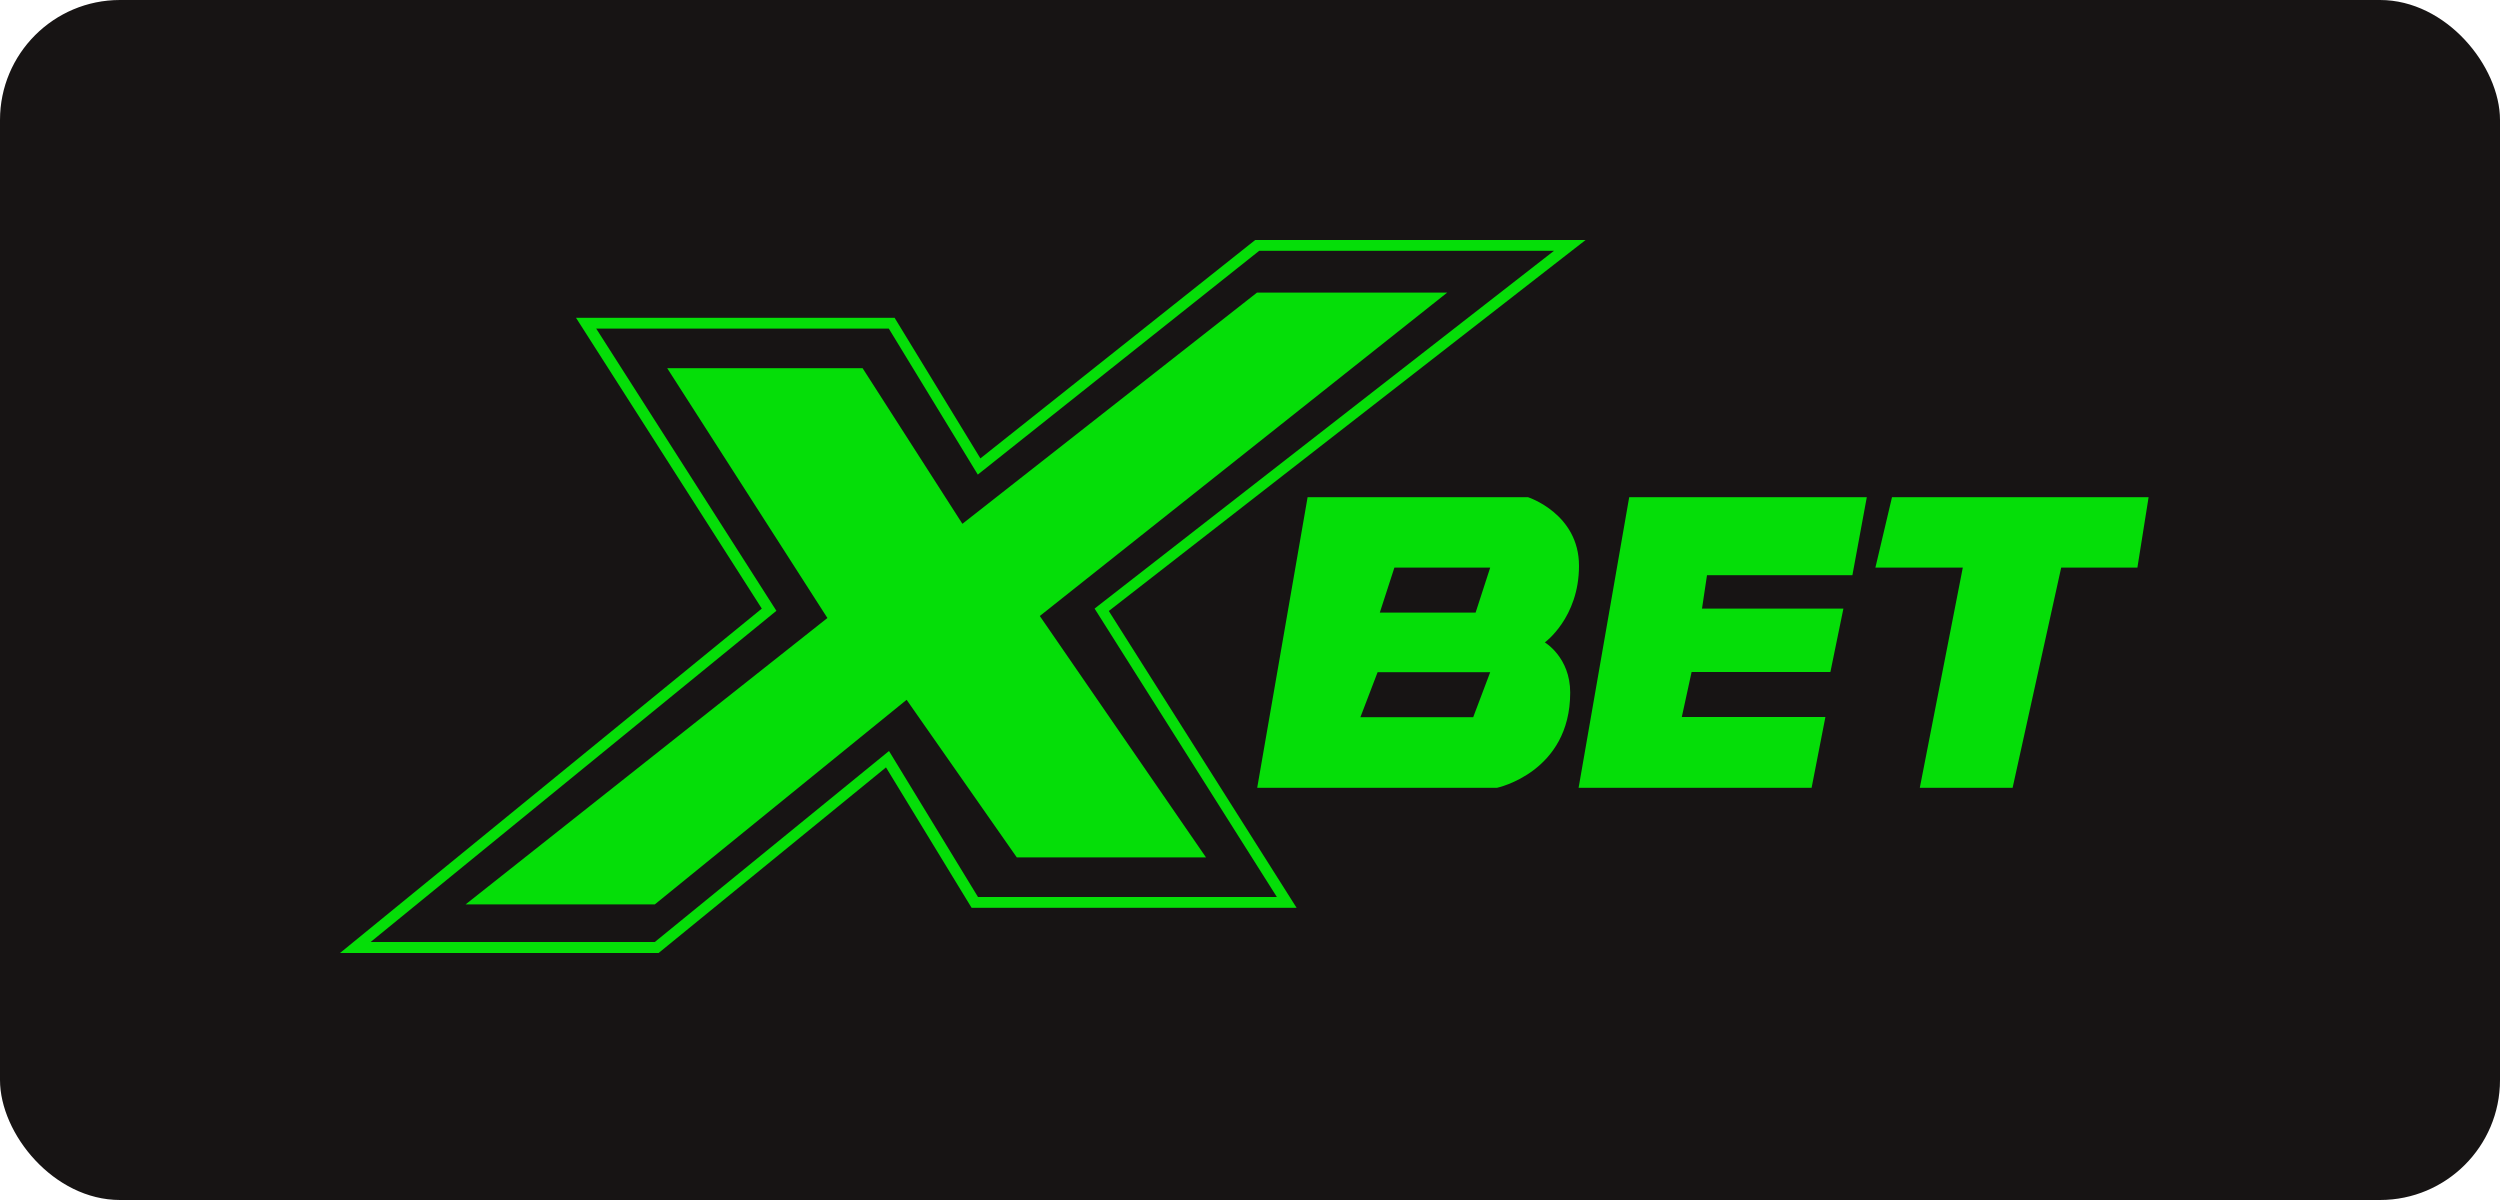
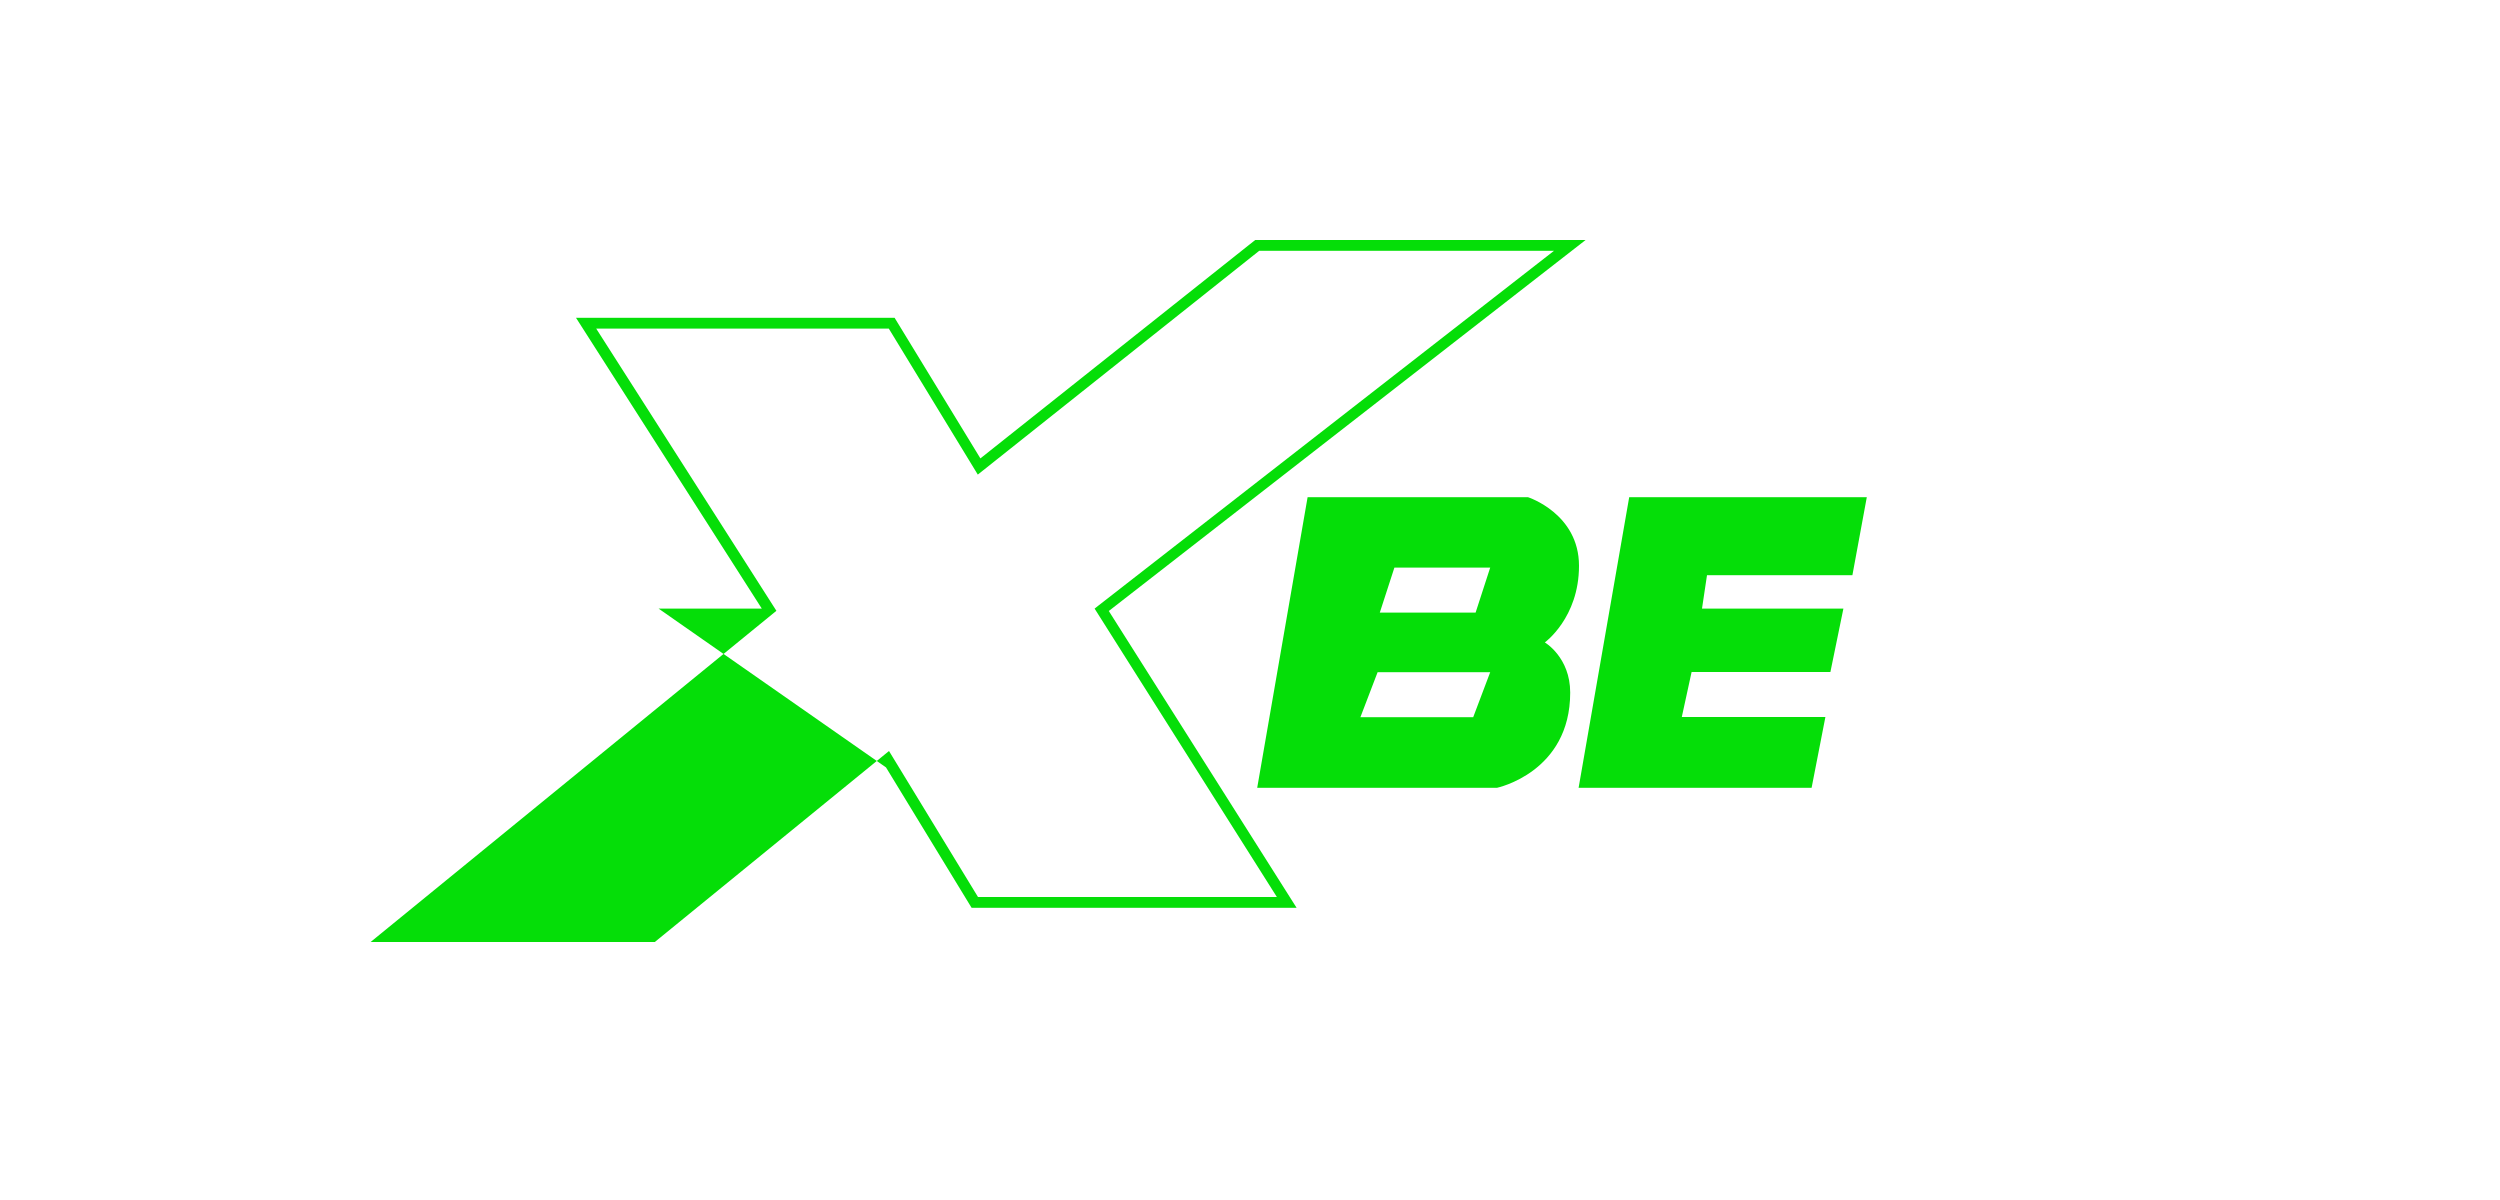
<svg xmlns="http://www.w3.org/2000/svg" width="125" height="60" viewBox="0 0 125 60" fill="none">
-   <rect width="125" height="60" rx="6" fill="#171414" />
-   <path d="M79.27 12H62.76L49.02 22.92L44.73 15.89H28.8L38.09 30.43L17 47.65H32.93L44.3 38.37L48.58 45.39H64.83L55.44 30.55L79.28 12H79.27ZM63.85 44.85H48.9L44.45 37.55L32.74 47.1H18.53L38.82 30.54L29.81 16.43H44.44L48.89 23.73L62.96 12.54H77.7L54.92 30.28L54.73 30.43L63.85 44.86V44.85Z" fill="#05DE08" />
-   <path d="M72.34 14.63H62.85L48.12 26.19L43.13 18.41H33.36L41.37 30.9L23.28 45.22H32.74L45.33 34.99L50.84 42.87H60.3L51.99 30.8L72.36 14.63H72.34Z" fill="#05DE08" />
+   <path d="M79.27 12H62.76L49.02 22.92L44.73 15.89H28.8L38.09 30.43H32.93L44.3 38.37L48.58 45.39H64.83L55.44 30.55L79.28 12H79.27ZM63.85 44.85H48.9L44.45 37.55L32.74 47.1H18.53L38.82 30.54L29.81 16.43H44.44L48.89 23.73L62.96 12.54H77.7L54.92 30.28L54.73 30.43L63.85 44.86V44.85Z" fill="#05DE08" />
  <path d="M77.23 32.13C77.23 32.13 78.95 30.9 78.95 28.29C78.95 25.68 76.4 24.86 76.4 24.86H65.38L62.86 39.39H74.85C74.85 39.39 78.51 38.62 78.51 34.63C78.51 32.86 77.24 32.12 77.24 32.12L77.23 32.13ZM73.66 35.86H68.02L68.88 33.61H74.51L73.66 35.86ZM73.78 30.63H68.99L69.72 28.38H74.51L73.78 30.63Z" fill="#05DE08" />
  <path d="M78.94 39.39H90.58L91.27 35.85H84.09L84.58 33.6H91.52L92.17 30.43H85.1L85.35 28.76H92.62L93.34 24.86H81.46L78.93 39.39H78.94Z" fill="#05DE08" />
-   <path d="M94.6 24.86L93.77 28.38H98.14L95.99 39.39H100.63L103.06 28.38H106.87L107.43 24.86H94.61H94.6Z" fill="#05DE08" />
</svg>